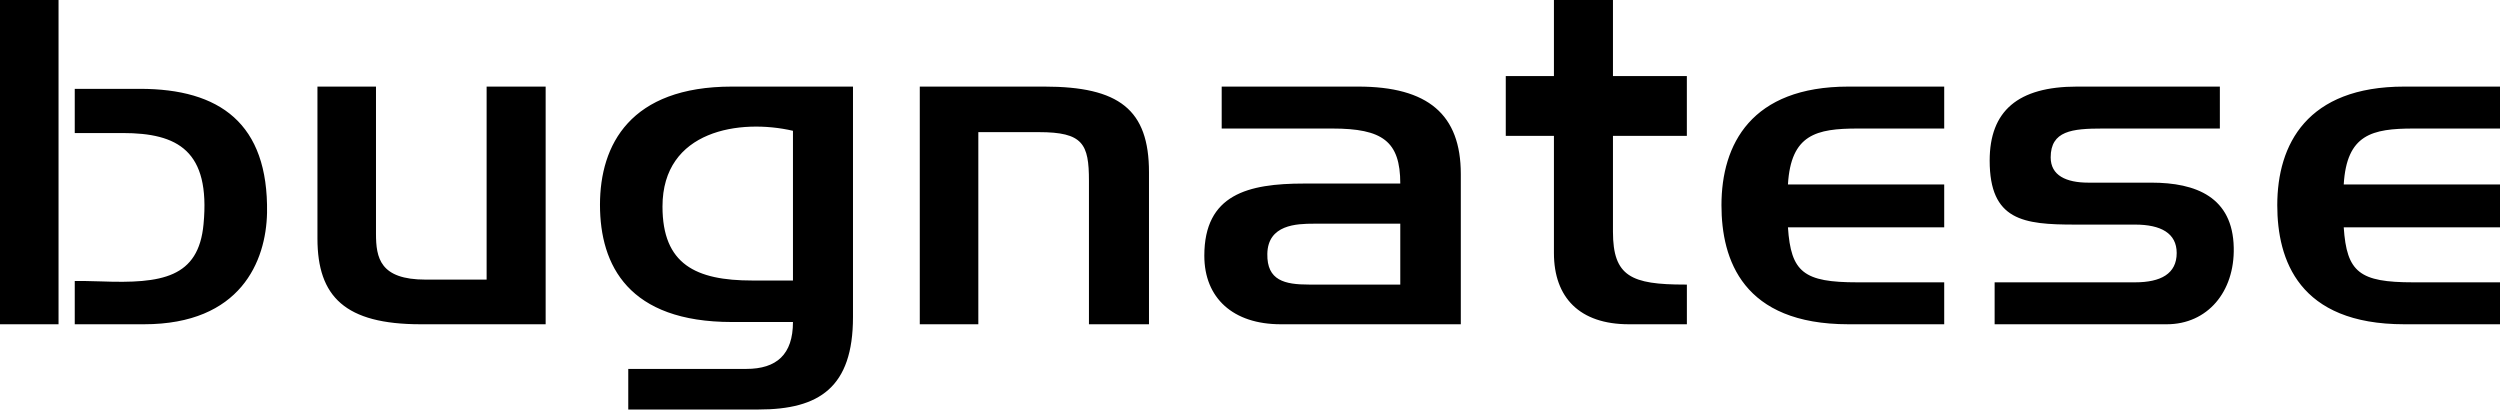
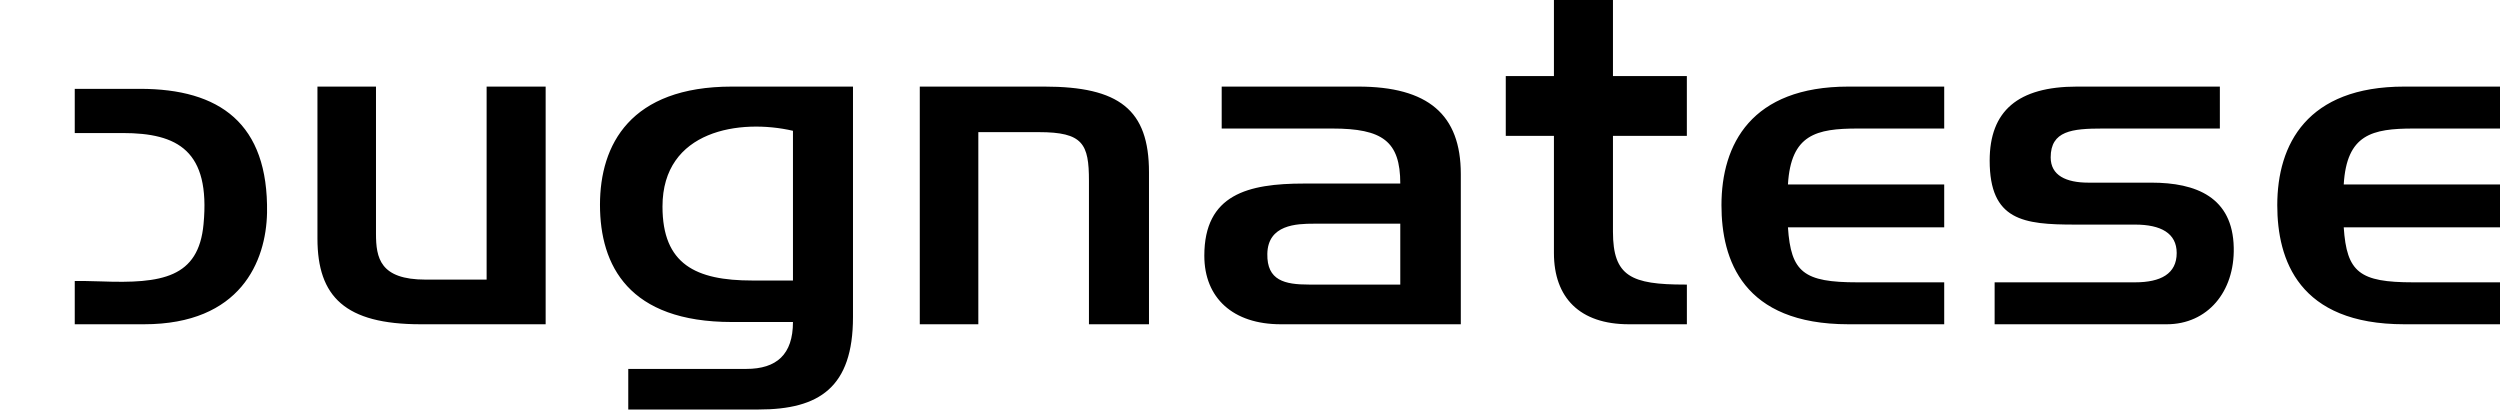
<svg xmlns="http://www.w3.org/2000/svg" width="250" height="41" viewBox="0 0 250 41" fill="none">
-   <path fill-rule="evenodd" clip-rule="evenodd" d="M5.854 0H0V32.426H5.854V0ZM162.884 32.426H168.688V28.457H168.49C163.132 28.457 161.296 27.645 161.296 23.181V13.588H168.685V7.605H161.296V0H155.393V7.605H150.577V13.588H155.393V25.301C155.393 29.766 157.972 32.426 162.884 32.426ZM42.064 32.426H54.565V8.659H48.662V27.961H42.56C37.996 27.961 37.599 25.796 37.599 23.361V8.659H31.745V23.857C31.745 29.676 34.523 32.426 42.064 32.426ZM79.296 28.051V13.079C74.037 11.861 66.249 12.988 66.249 20.655C66.249 26.428 69.572 28.051 75.228 28.051H79.296ZM85.299 31.705C85.299 38.74 81.925 40.95 75.873 40.95L62.826 40.95V36.891H74.632C77.659 36.891 79.296 35.449 79.296 32.201H73.194C62.875 32.201 59.998 26.564 59.998 20.475C59.998 14.477 63.024 8.659 73.194 8.659H85.299V31.705ZM108.895 32.426H114.899V17.228C114.899 10.959 111.922 8.659 104.431 8.659H91.978V32.426H97.833V13.214H103.885C108.3 13.214 108.895 14.387 108.895 18.085V32.426ZM140.028 28.457V22.369H131.396C129.66 22.369 126.782 22.459 126.733 25.39C126.683 28.051 128.47 28.457 130.9 28.457H140.028ZM146.081 32.426H128.073C123.31 32.426 120.432 29.81 120.432 25.571C120.432 19.438 124.798 18.355 130.405 18.355H140.028C140.028 14.116 138.243 12.853 133.232 12.853H122.169V8.659H135.812C142.806 8.659 146.081 11.455 146.081 17.408V32.426ZM194.421 32.426H184.846C174.279 32.426 172.146 25.976 172.146 20.52C172.146 14.432 175.122 8.659 184.846 8.659H194.421V12.853H185.789C181.622 12.853 179.092 13.439 178.794 18.445H194.421V22.73H178.794C179.092 27.24 180.381 28.233 185.738 28.233H194.421V32.426ZM216.677 32.426C220.746 32.426 223.474 29.179 223.374 24.759C223.275 19.708 219.604 18.265 215.139 18.265H208.839C206.607 18.265 205.068 17.544 205.068 15.74C205.068 13.079 207.202 12.853 210.278 12.853H221.986V8.659H207.699C201.794 8.659 198.967 11.094 198.967 16.055C198.967 22.054 202.34 22.459 207.499 22.459H213.503C216.082 22.459 217.669 23.316 217.669 25.301C217.669 27.375 216.082 28.233 213.503 28.233H199.463V32.426H216.677ZM250 32.426H240.425C229.86 32.426 227.727 25.976 227.727 20.52C227.727 14.432 230.703 8.659 240.425 8.659H250V12.853H241.369C237.201 12.853 234.671 13.439 234.373 18.445H250V22.73H234.373C234.671 27.24 235.961 28.233 241.319 28.233H250V32.426ZM12.268 13.304H7.475L7.475 8.884H14.004C21.942 8.884 26.853 12.312 26.704 21.287C26.605 26.112 24.075 32.426 14.401 32.426H7.475V28.097C8.12 28.097 8.845 28.097 10.135 28.141C16.187 28.367 19.858 27.781 20.354 22.414C21.049 15.063 17.774 13.304 12.268 13.304Z" fill="black" />
+   <path fill-rule="evenodd" clip-rule="evenodd" d="M5.854 0V32.426H5.854V0ZM162.884 32.426H168.688V28.457H168.49C163.132 28.457 161.296 27.645 161.296 23.181V13.588H168.685V7.605H161.296V0H155.393V7.605H150.577V13.588H155.393V25.301C155.393 29.766 157.972 32.426 162.884 32.426ZM42.064 32.426H54.565V8.659H48.662V27.961H42.56C37.996 27.961 37.599 25.796 37.599 23.361V8.659H31.745V23.857C31.745 29.676 34.523 32.426 42.064 32.426ZM79.296 28.051V13.079C74.037 11.861 66.249 12.988 66.249 20.655C66.249 26.428 69.572 28.051 75.228 28.051H79.296ZM85.299 31.705C85.299 38.74 81.925 40.95 75.873 40.95L62.826 40.95V36.891H74.632C77.659 36.891 79.296 35.449 79.296 32.201H73.194C62.875 32.201 59.998 26.564 59.998 20.475C59.998 14.477 63.024 8.659 73.194 8.659H85.299V31.705ZM108.895 32.426H114.899V17.228C114.899 10.959 111.922 8.659 104.431 8.659H91.978V32.426H97.833V13.214H103.885C108.3 13.214 108.895 14.387 108.895 18.085V32.426ZM140.028 28.457V22.369H131.396C129.66 22.369 126.782 22.459 126.733 25.39C126.683 28.051 128.47 28.457 130.9 28.457H140.028ZM146.081 32.426H128.073C123.31 32.426 120.432 29.81 120.432 25.571C120.432 19.438 124.798 18.355 130.405 18.355H140.028C140.028 14.116 138.243 12.853 133.232 12.853H122.169V8.659H135.812C142.806 8.659 146.081 11.455 146.081 17.408V32.426ZM194.421 32.426H184.846C174.279 32.426 172.146 25.976 172.146 20.52C172.146 14.432 175.122 8.659 184.846 8.659H194.421V12.853H185.789C181.622 12.853 179.092 13.439 178.794 18.445H194.421V22.73H178.794C179.092 27.24 180.381 28.233 185.738 28.233H194.421V32.426ZM216.677 32.426C220.746 32.426 223.474 29.179 223.374 24.759C223.275 19.708 219.604 18.265 215.139 18.265H208.839C206.607 18.265 205.068 17.544 205.068 15.74C205.068 13.079 207.202 12.853 210.278 12.853H221.986V8.659H207.699C201.794 8.659 198.967 11.094 198.967 16.055C198.967 22.054 202.34 22.459 207.499 22.459H213.503C216.082 22.459 217.669 23.316 217.669 25.301C217.669 27.375 216.082 28.233 213.503 28.233H199.463V32.426H216.677ZM250 32.426H240.425C229.86 32.426 227.727 25.976 227.727 20.52C227.727 14.432 230.703 8.659 240.425 8.659H250V12.853H241.369C237.201 12.853 234.671 13.439 234.373 18.445H250V22.73H234.373C234.671 27.24 235.961 28.233 241.319 28.233H250V32.426ZM12.268 13.304H7.475L7.475 8.884H14.004C21.942 8.884 26.853 12.312 26.704 21.287C26.605 26.112 24.075 32.426 14.401 32.426H7.475V28.097C8.12 28.097 8.845 28.097 10.135 28.141C16.187 28.367 19.858 27.781 20.354 22.414C21.049 15.063 17.774 13.304 12.268 13.304Z" fill="black" />
</svg>